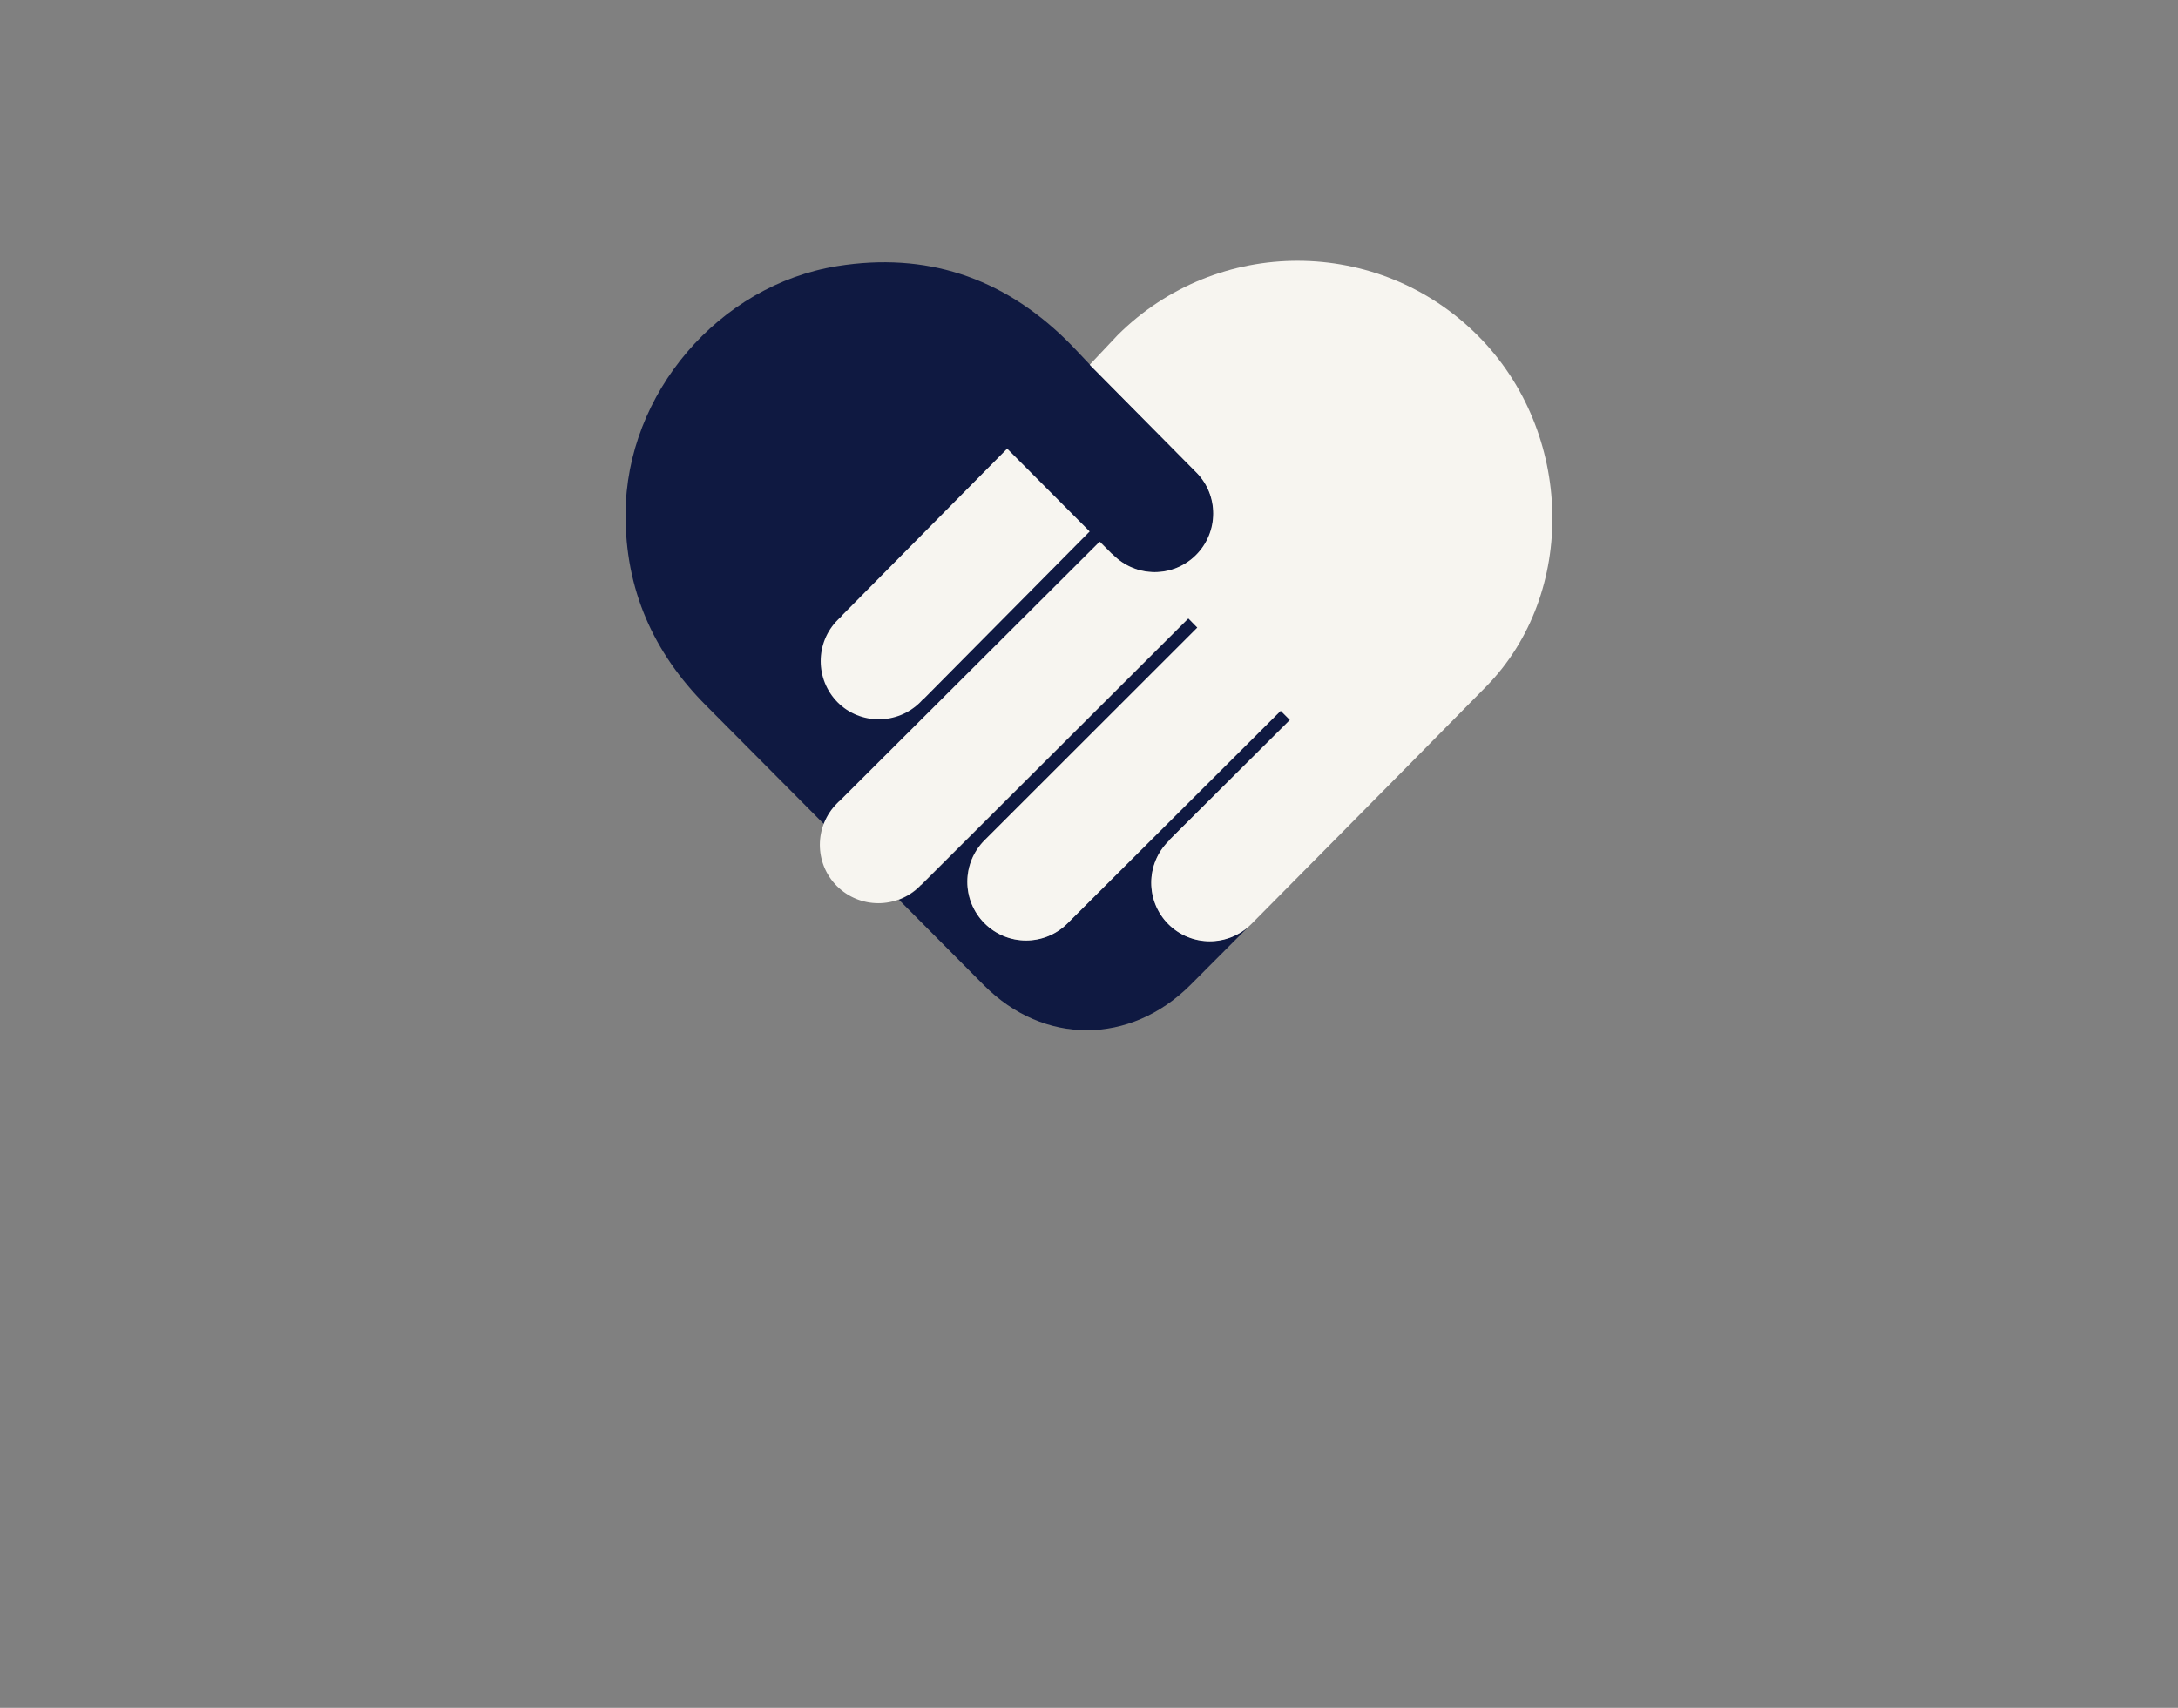
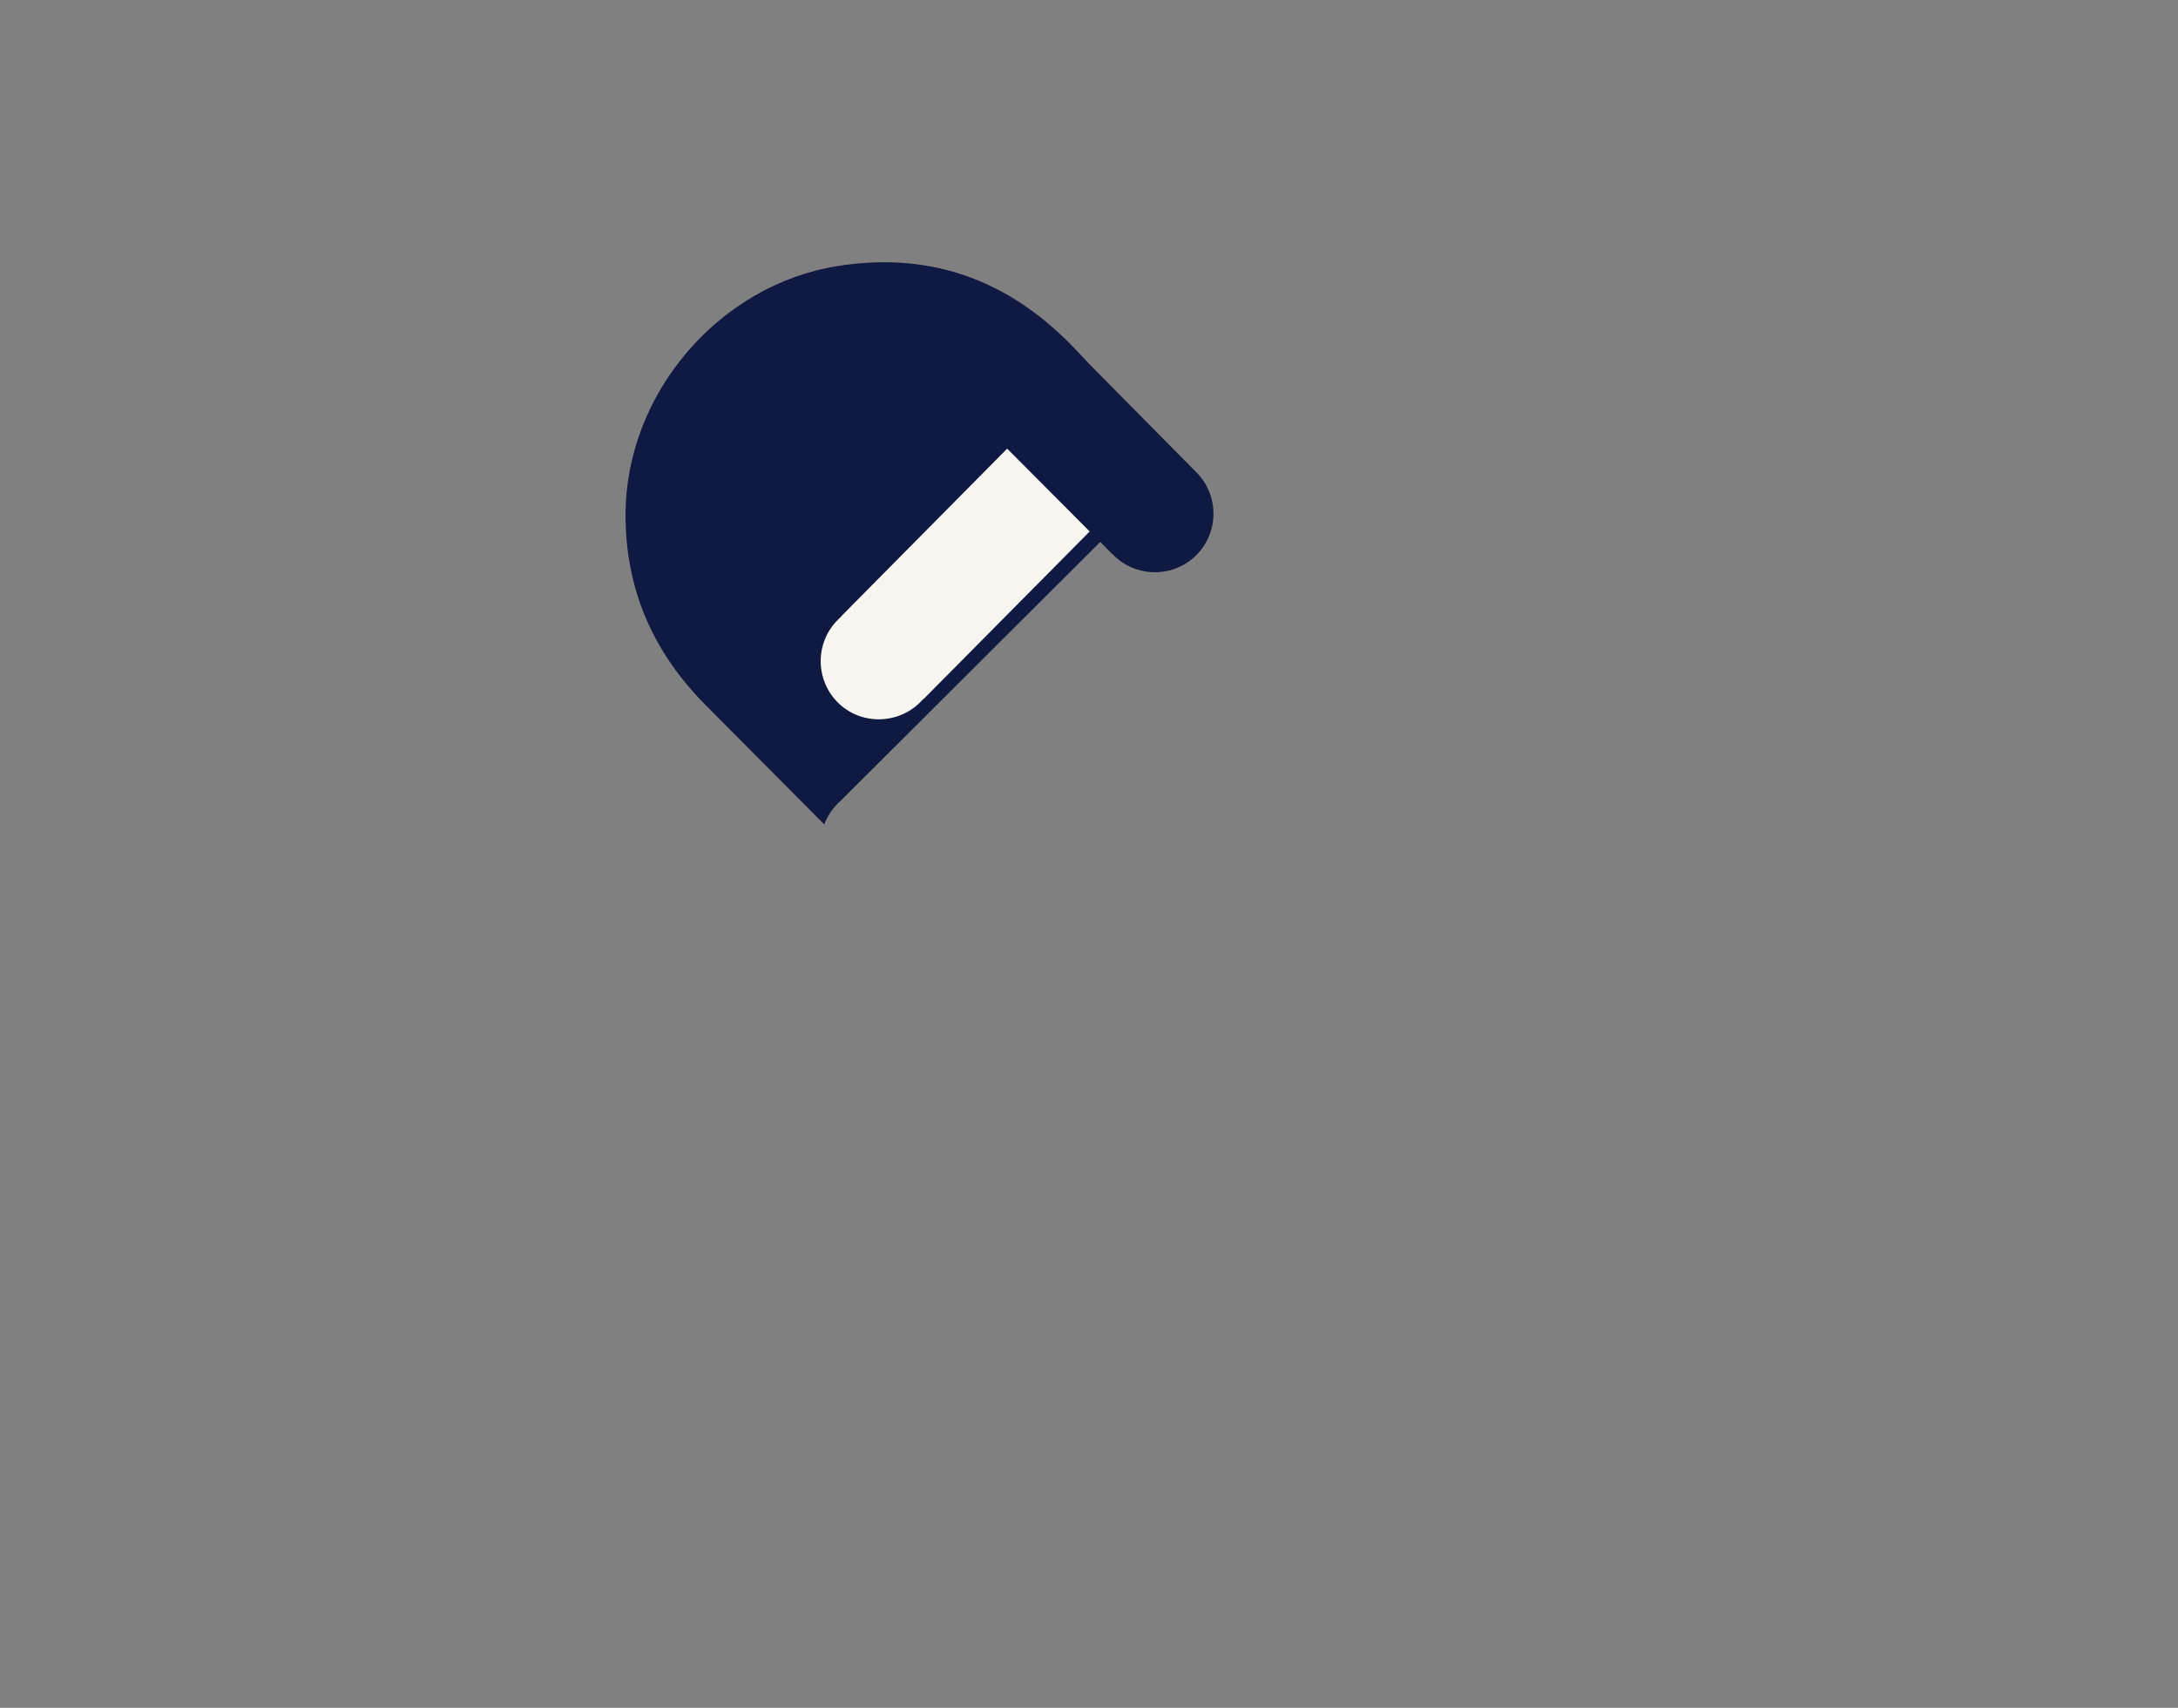
<svg xmlns="http://www.w3.org/2000/svg" version="1.1" id="Laag_1" x="0px" y="0px" viewBox="0 0 1275 1000" style="enable-background:new 0 0 1275 1000;" xml:space="preserve">
  <rect x="0" y="0" width="1275" height="1000" fill="#808080" stroke="none" />
  <style type="text/css">
	.st0{fill:none;}
	.st1{fill:#0F1941;}
	.st2{fill:#F7F5F0;}
</style>
  <rect y="75" class="st0" width="1275" height="850" />
  <g>
    <g>
      <path class="st1" d="M651.1,324.4L651.1,324.4c0.3,0.1,0.5,0.3,0.7,0.6c13.4,13.4,35.1,13.4,48.5,0.1    c13.4-13.4,13.4-35.1,0.1-48.5c-0.2-0.2-0.4-0.4-0.6-0.6l0,0l-61.2-61.9l0,0c-0.1-0.2-0.3-0.3-0.4-0.4l0,0l0,0    c-5.9-6.2-10-10.7-14.3-14.9c-37.4-36.5-81.9-51.3-133.7-43c-69.4,11.1-123.7,74.7-124,145.1c-0.2,44,16.1,81.1,47.1,112.2    c23.1,23.2,46.2,46.4,69.2,69.6c1.7-4.4,4.3-8.6,7.9-12.2c0.6-0.6,1.1-1.1,1.7-1.6l152-151.6L651.1,324.4z" />
-       <path class="st1" d="M684,541c-13.4-13.4-13.3-35.1,0.1-48.5c0.2-0.2,0.4-0.4,0.6-0.6l-0.1-0.1l70.6-70.3l-5.4-5.4L624.9,540.6    c-13.4,13.4-35.2,13.4-48.6-0.1c-13.4-13.4-13.4-35.2,0.1-48.6l0,0l124.8-124.5l-5.3-5.4L539.3,518.3l-0.1-0.1    c-0.2,0.2-0.4,0.5-0.6,0.7c-3.6,3.6-7.9,6.2-12.4,7.9c16.6,16.7,33.3,33.5,49.9,50.2c35,35.1,85.4,34.9,120.6-0.1    c7.3-7.3,19.7-19.7,34.5-34.6C717.6,554.4,696.9,554,684,541z" />
    </g>
    <g>
-       <path class="st2" d="M865.1,196.5c-58.1-58.3-152.5-58.4-210.8-0.3l-16.4,17.4l61.7,62.3l0,0c0.2,0.2,0.4,0.4,0.6,0.6    c13.4,13.4,13.3,35.1-0.1,48.5c-13.4,13.4-35.1,13.3-48.5-0.1c-0.2-0.2-0.4-0.4-0.6-0.6l-0.1,0.1l-7.2-7.2l-152,151.6    c-0.6,0.5-1.2,1-1.7,1.6c-13.4,13.4-13.4,35.1-0.1,48.4c13.4,13.4,35.1,13.4,48.4,0.1c0.2-0.2,0.4-0.5,0.6-0.7l0.1,0.1    l156.6-156.2l5.3,5.4L576.4,492l0,0c-13.4,13.4-13.5,35.1-0.1,48.6c13.4,13.4,35.1,13.5,48.6,0.1l124.8-124.5l5.4,5.4l-70.6,70.3    l0.1,0.1c-0.2,0.2-0.4,0.4-0.6,0.6c-13.4,13.4-13.4,35.1-0.1,48.5c13.4,13.4,35.1,13.4,48.5,0.1c0.2-0.2,0.4-0.4,0.6-0.6l0,0    c0,0,83.1-83.8,137-138.6C923.4,347.6,921.5,253,865.1,196.5z" />
      <path class="st2" d="M538.7,411.2c0.7-0.7,1.3-1.4,2-2.1l0.1,0.1l97.1-98l-48.3-48.5l-97.1,98.1l0.1,0.1c-0.7,0.6-1.5,1.3-2.1,2    c-13.4,13.3-13.4,35-0.1,48.4C503.6,424.5,525.3,424.5,538.7,411.2z" />
    </g>
  </g>
</svg>